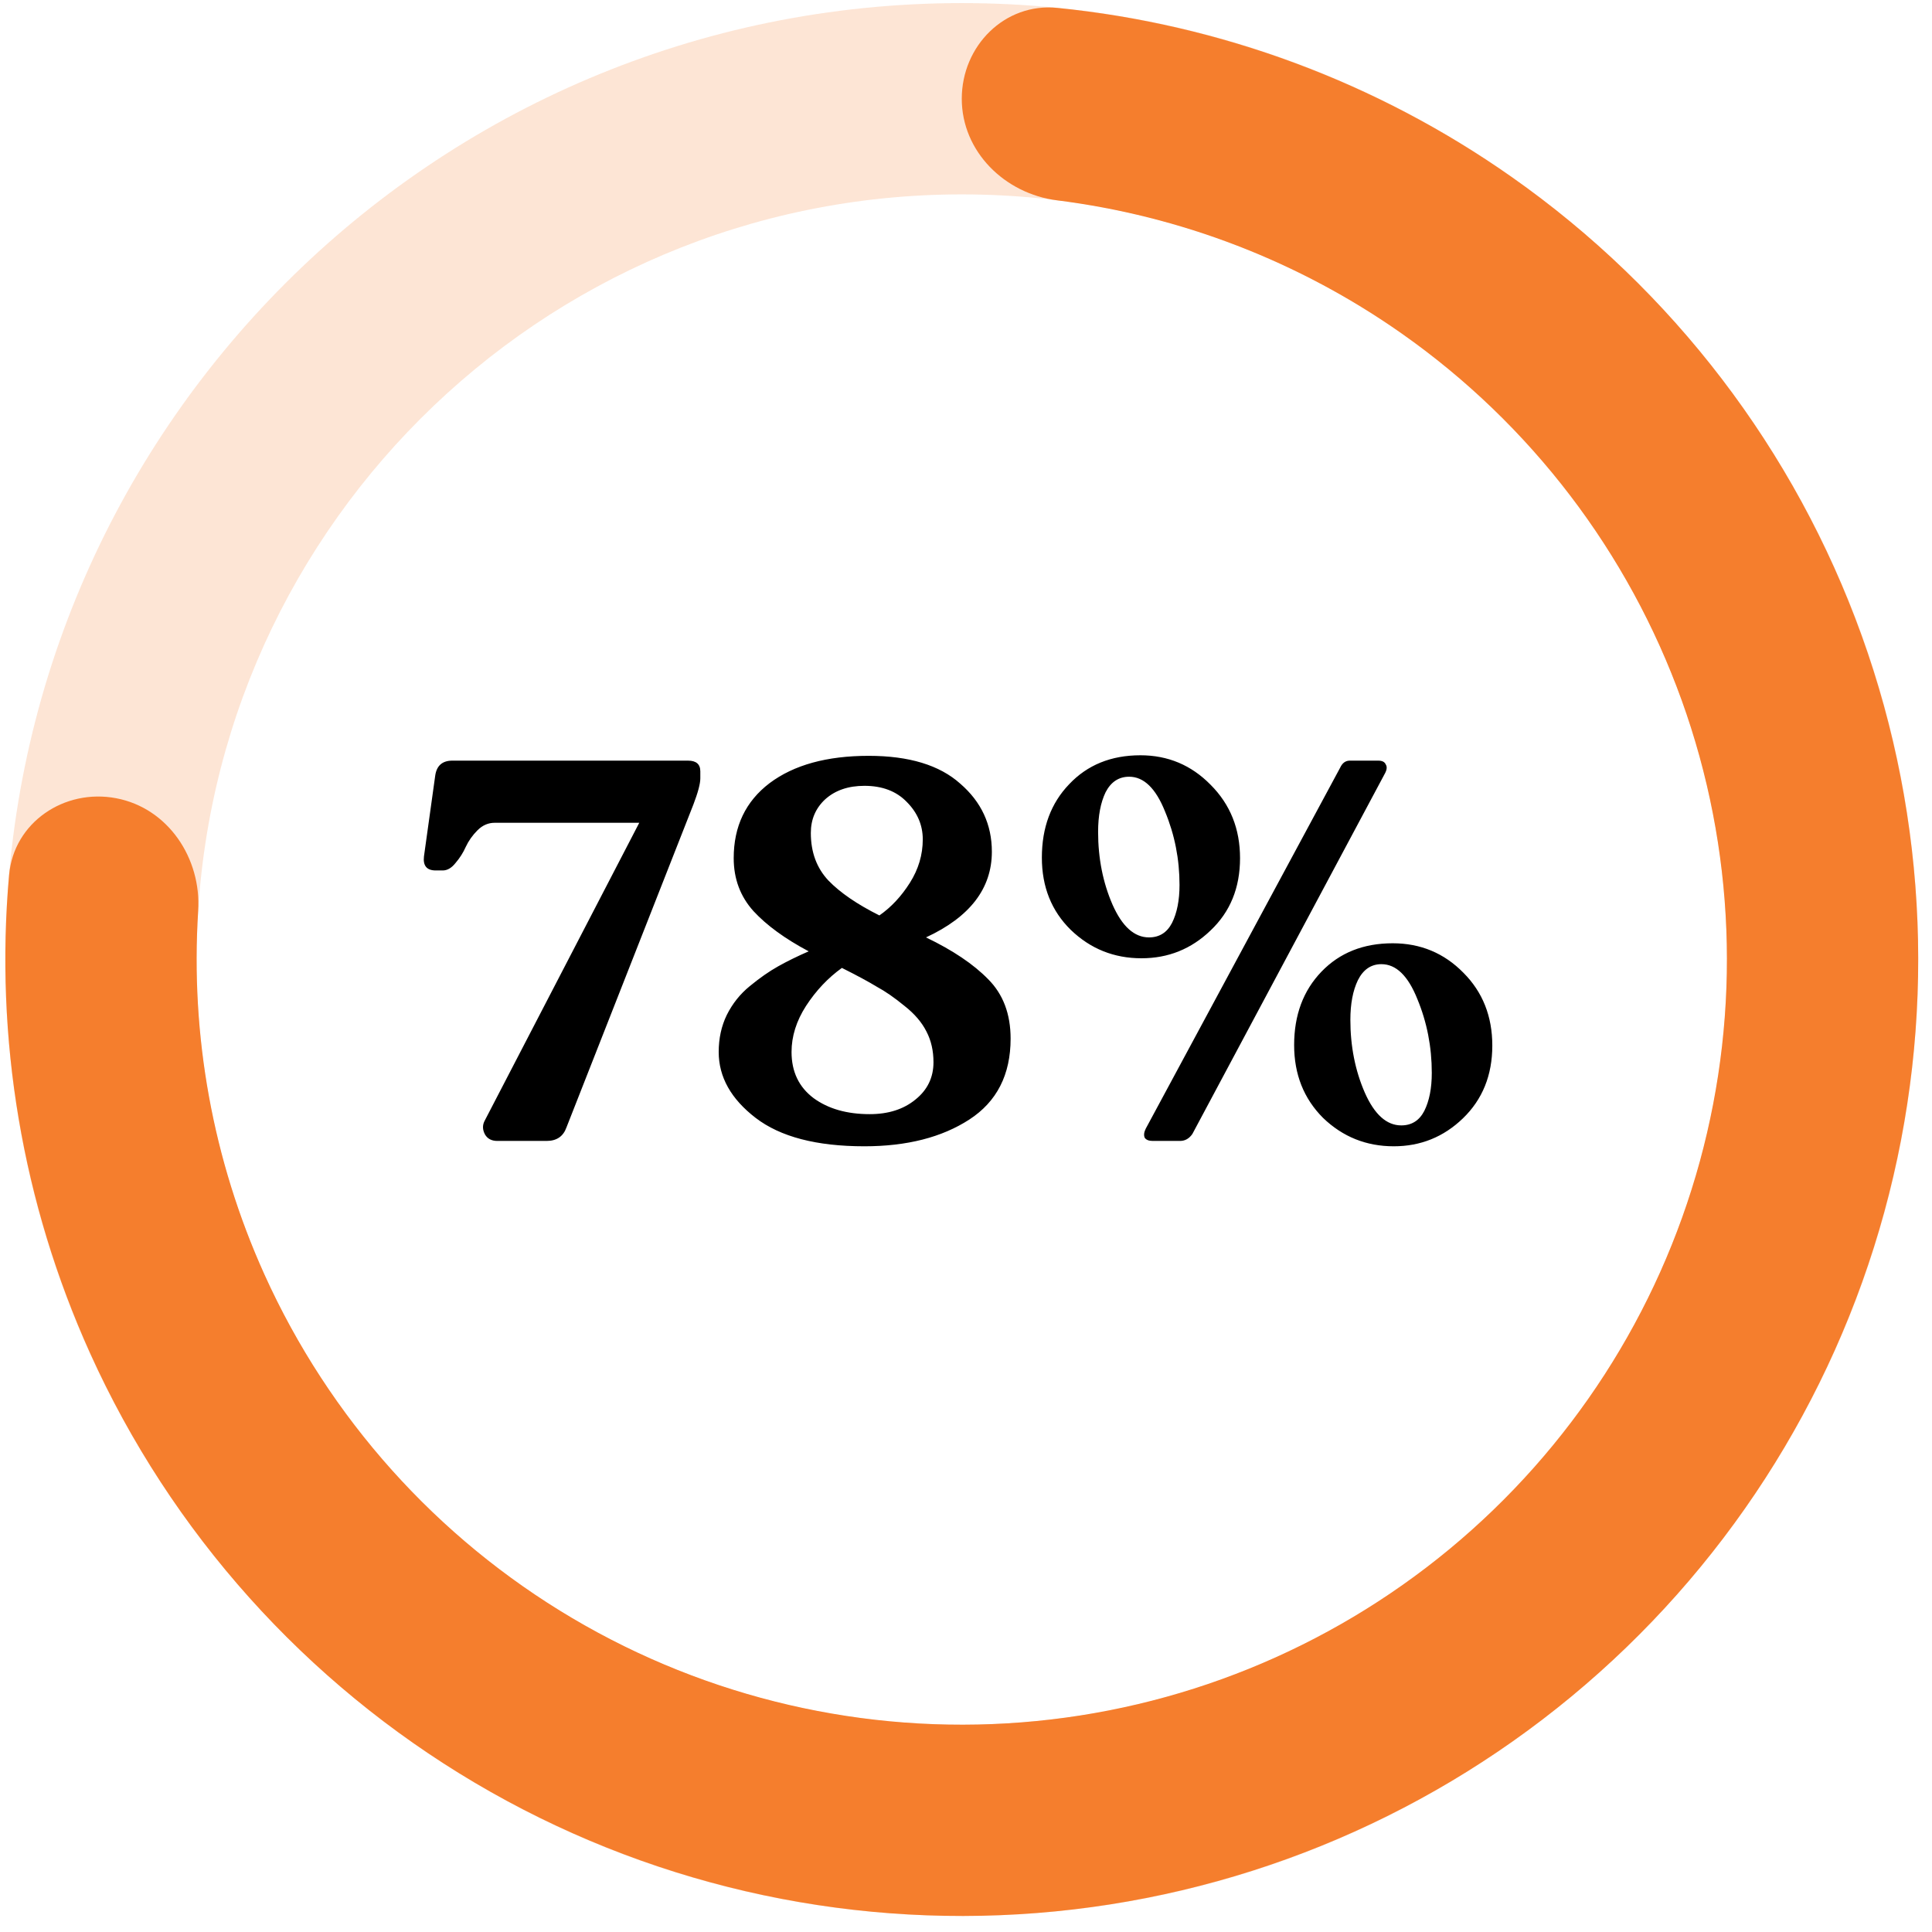
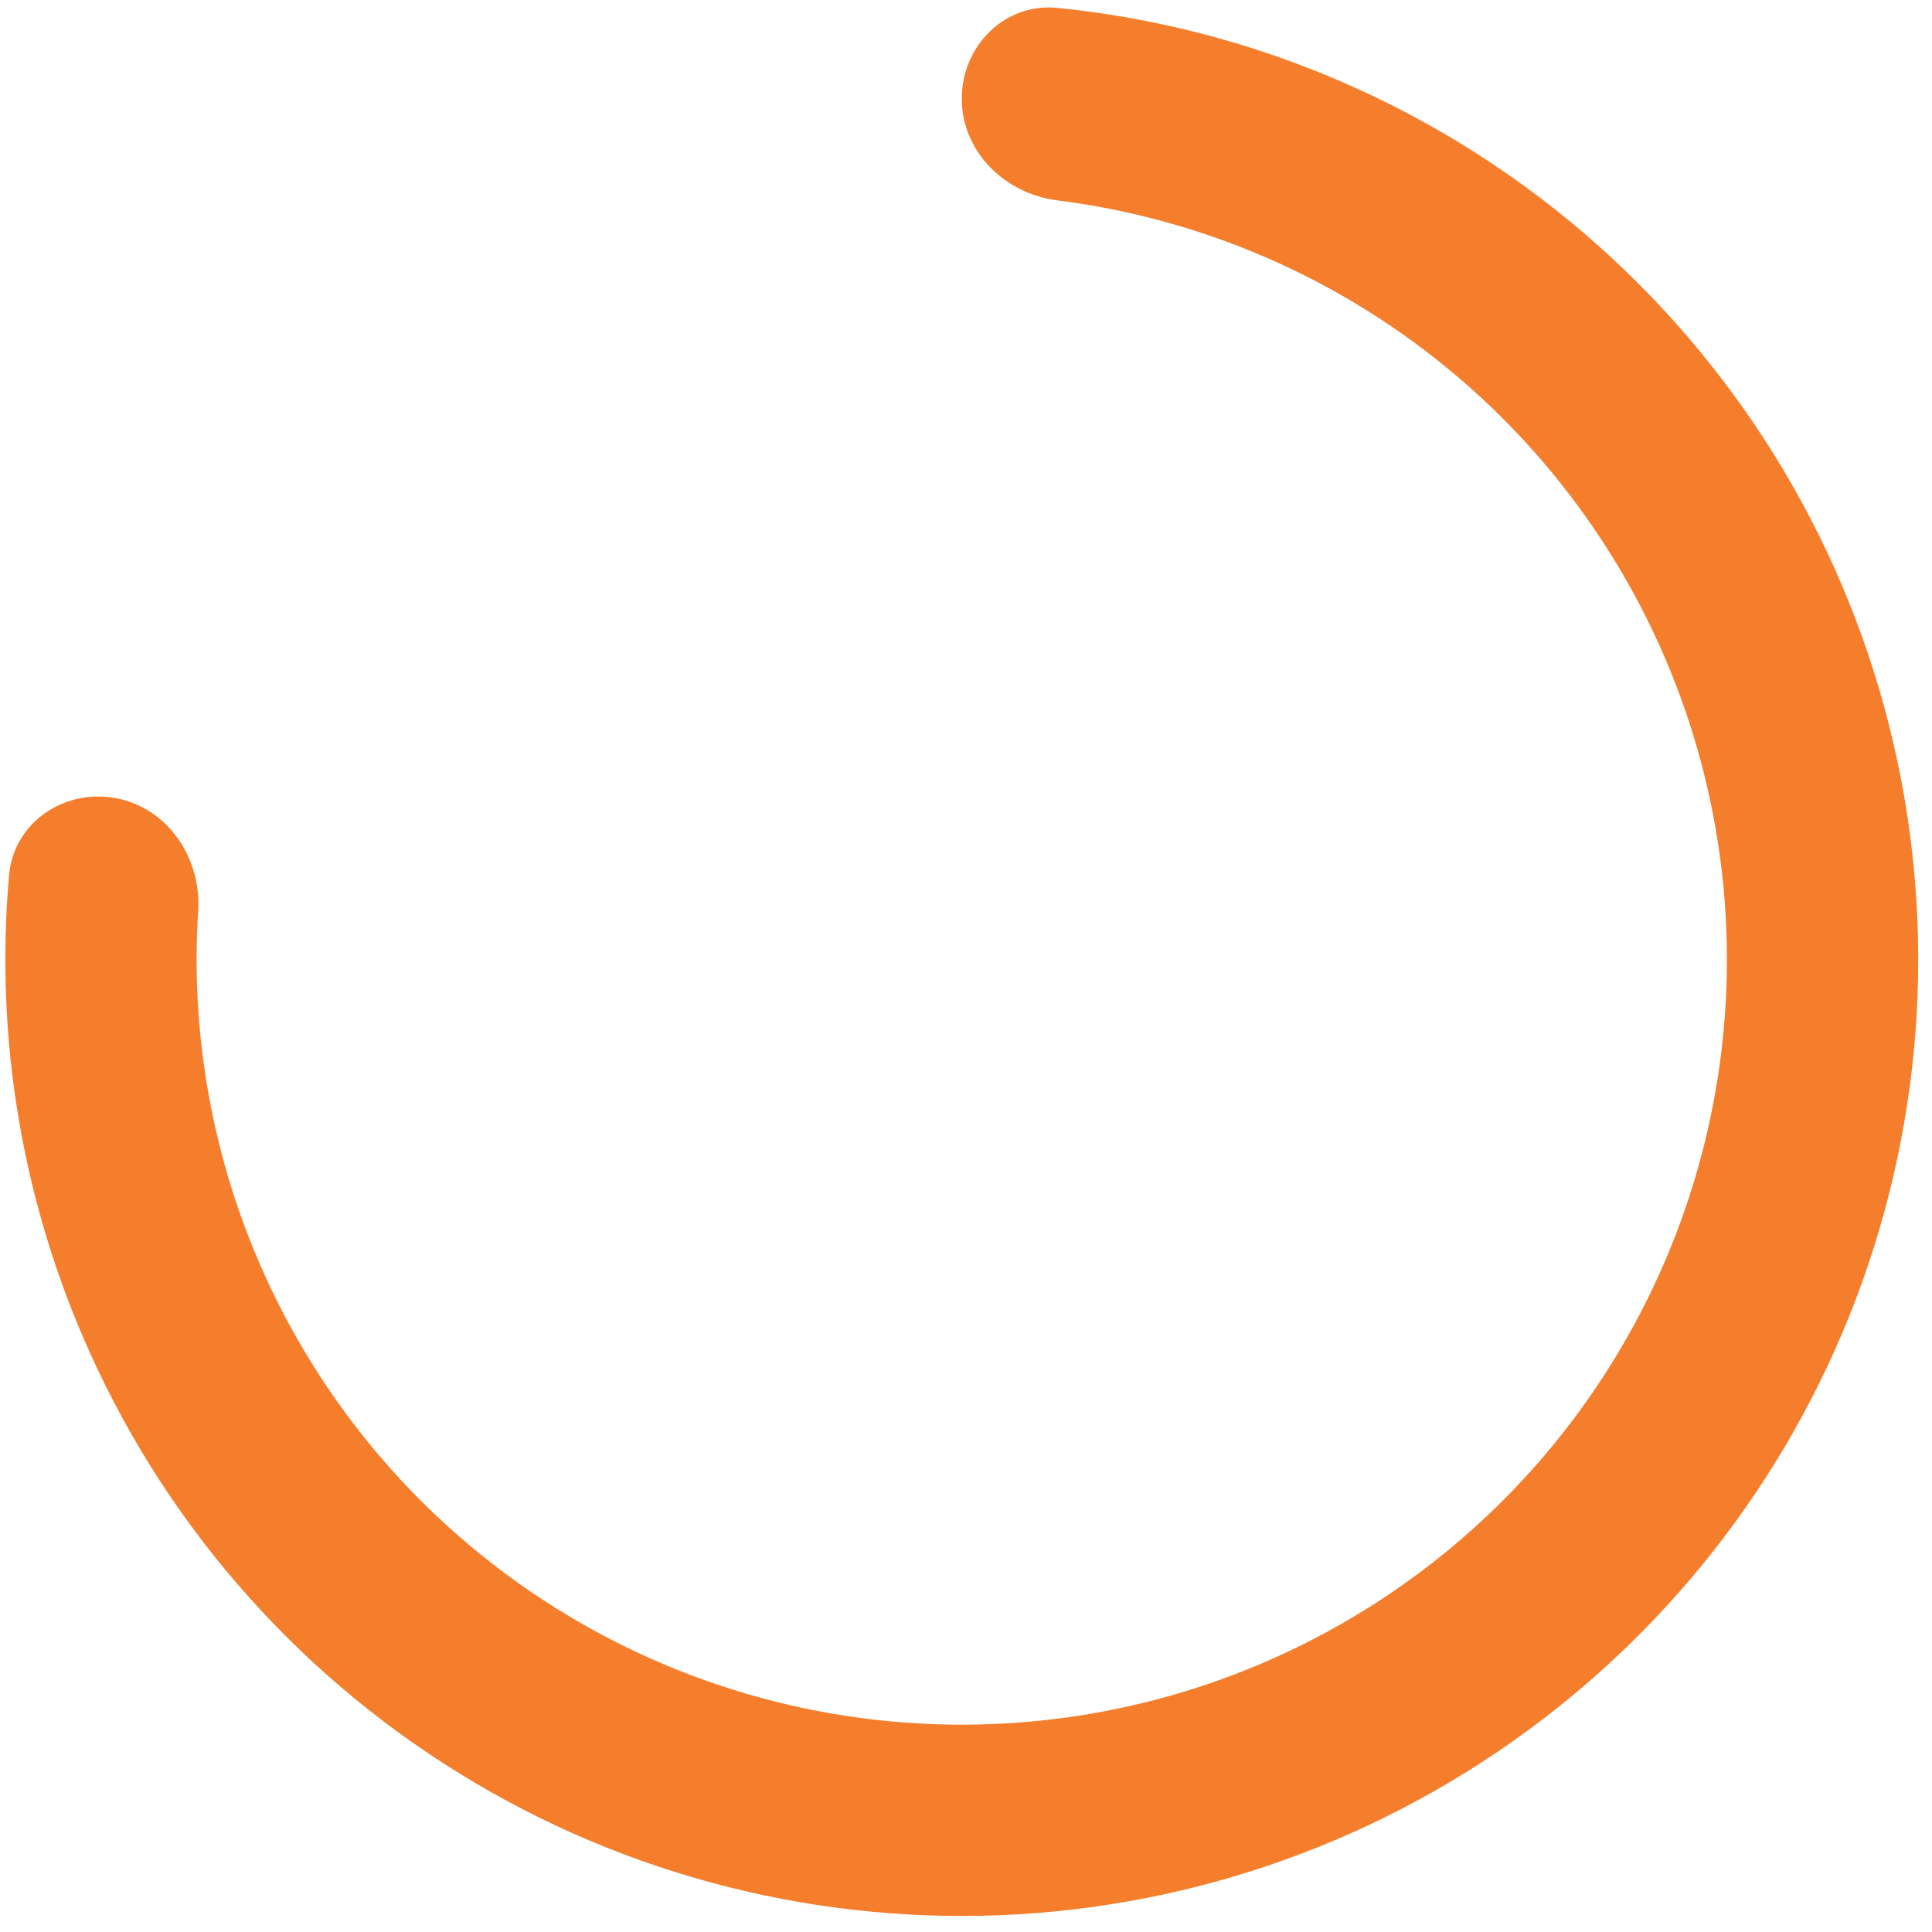
<svg xmlns="http://www.w3.org/2000/svg" width="101" height="101" viewBox="0 0 101 101" fill="none">
-   <path d="M35.968 39.764C36.397 39.764 36.611 39.951 36.611 40.325V40.688C36.611 40.968 36.49 41.426 36.248 42.06L29.611 58.944C29.444 59.411 29.098 59.645 28.576 59.645H26C25.701 59.645 25.486 59.532 25.355 59.309C25.225 59.066 25.215 58.833 25.328 58.608L33.419 43.013H25.86C25.523 43.013 25.225 43.143 24.963 43.404C24.702 43.666 24.497 43.955 24.348 44.273C24.217 44.571 24.04 44.851 23.816 45.112C23.61 45.374 23.386 45.505 23.143 45.505H22.779C22.313 45.505 22.108 45.262 22.163 44.776L22.752 40.548C22.826 40.026 23.125 39.764 23.648 39.764H35.968ZM48.408 49.005C49.808 49.676 50.89 50.404 51.656 51.188C52.44 51.972 52.832 53.008 52.832 54.297C52.832 56.182 52.113 57.591 50.676 58.525C49.238 59.458 47.409 59.925 45.188 59.925C42.686 59.925 40.792 59.43 39.504 58.441C38.216 57.451 37.572 56.303 37.572 54.996C37.572 54.287 37.712 53.643 37.992 53.065C38.29 52.467 38.692 51.963 39.196 51.553C39.718 51.123 40.213 50.778 40.68 50.517C41.146 50.255 41.678 49.994 42.276 49.733C41.044 49.079 40.082 48.379 39.392 47.633C38.701 46.867 38.356 45.943 38.356 44.861C38.356 43.199 38.981 41.892 40.232 40.941C41.501 39.989 43.228 39.513 45.412 39.513C47.521 39.513 49.117 39.998 50.2 40.968C51.301 41.92 51.852 43.106 51.852 44.525C51.852 46.447 50.704 47.941 48.408 49.005ZM45.188 41.081C44.348 41.081 43.666 41.314 43.144 41.781C42.64 42.247 42.388 42.835 42.388 43.544C42.388 44.553 42.696 45.383 43.312 46.036C43.928 46.671 44.814 47.278 45.972 47.856C46.588 47.427 47.12 46.858 47.568 46.148C48.016 45.439 48.24 44.683 48.24 43.88C48.24 43.134 47.96 42.48 47.4 41.92C46.858 41.361 46.121 41.081 45.188 41.081ZM45.468 58.245C46.438 58.245 47.232 57.992 47.848 57.489C48.482 56.984 48.8 56.331 48.8 55.529C48.8 54.931 48.678 54.399 48.436 53.932C48.193 53.447 47.81 52.999 47.288 52.589C46.765 52.159 46.28 51.823 45.832 51.581C45.402 51.319 44.796 50.992 44.012 50.6C43.284 51.123 42.658 51.786 42.136 52.589C41.632 53.373 41.38 54.175 41.38 54.996C41.38 56.023 41.762 56.826 42.528 57.404C43.293 57.965 44.273 58.245 45.468 58.245ZM59.674 50.096C58.237 50.096 57.005 49.602 55.978 48.612C54.97 47.623 54.466 46.363 54.466 44.833C54.466 43.264 54.942 41.986 55.894 40.996C56.846 39.989 58.088 39.484 59.618 39.484C61.056 39.484 62.278 39.998 63.286 41.025C64.313 42.051 64.826 43.33 64.826 44.861C64.826 46.41 64.313 47.67 63.286 48.641C62.278 49.611 61.074 50.096 59.674 50.096ZM60.262 59.645C60.057 59.645 59.917 59.589 59.842 59.477C59.786 59.346 59.805 59.187 59.898 59.001L70.062 40.129C70.174 39.886 70.342 39.764 70.566 39.764H72.05C72.256 39.764 72.386 39.83 72.442 39.961C72.517 40.072 72.508 40.222 72.414 40.408L62.334 59.281C62.166 59.523 61.952 59.645 61.69 59.645H60.262ZM60.066 49.005C60.608 49.005 61.009 48.752 61.27 48.248C61.532 47.726 61.662 47.063 61.662 46.261C61.662 44.916 61.41 43.638 60.906 42.425C60.421 41.211 59.796 40.605 59.03 40.605C58.489 40.605 58.078 40.875 57.798 41.416C57.537 41.958 57.406 42.648 57.406 43.489C57.406 44.87 57.658 46.139 58.162 47.297C58.666 48.435 59.301 49.005 60.066 49.005ZM72.862 59.925C71.425 59.925 70.193 59.43 69.166 58.441C68.158 57.432 67.654 56.163 67.654 54.633C67.654 53.065 68.13 51.786 69.082 50.797C70.034 49.807 71.276 49.312 72.806 49.312C74.262 49.312 75.494 49.826 76.502 50.852C77.51 51.861 78.014 53.13 78.014 54.66C78.014 56.21 77.501 57.479 76.474 58.468C75.466 59.439 74.262 59.925 72.862 59.925ZM73.254 58.833C73.796 58.833 74.197 58.581 74.458 58.077C74.72 57.554 74.85 56.891 74.85 56.089C74.85 54.726 74.598 53.438 74.094 52.224C73.609 51.011 72.984 50.404 72.218 50.404C71.677 50.404 71.266 50.684 70.986 51.245C70.725 51.786 70.594 52.477 70.594 53.316C70.594 54.698 70.846 55.967 71.35 57.124C71.854 58.263 72.489 58.833 73.254 58.833Z" fill="black" />
  <path d="M50.279 5.162C50.279 2.401 52.523 0.136 55.271 0.412C63.791 1.267 71.979 4.299 79.03 9.255C87.449 15.172 93.838 23.543 97.323 33.225C100.809 42.908 101.223 53.43 98.507 63.356C95.792 73.282 90.08 82.128 82.15 88.688C74.221 95.247 64.461 99.201 54.202 100.008C43.943 100.815 33.685 98.438 24.827 93.199C15.97 87.961 8.944 80.117 4.709 70.738C1.163 62.883 -0.282 54.272 0.475 45.743C0.719 42.993 3.364 41.212 6.076 41.73C8.789 42.247 10.535 44.868 10.36 47.624C9.947 54.12 11.124 60.645 13.823 66.623C17.211 74.126 22.831 80.401 29.918 84.592C37.004 88.782 45.21 90.685 53.418 90.039C61.625 89.393 69.433 86.23 75.776 80.983C82.12 75.735 86.689 68.658 88.862 60.717C91.034 52.776 90.703 44.358 87.915 36.613C85.126 28.867 80.015 22.17 73.279 17.436C67.913 13.665 61.724 11.286 55.266 10.474C52.527 10.13 50.279 7.924 50.279 5.162Z" fill="#F57E2D" />
-   <path opacity="0.2" d="M50.279 0.162C77.894 0.162 100.279 22.548 100.279 50.162C100.279 77.776 77.894 100.162 50.279 100.162C22.665 100.162 0.279 77.776 0.279 50.162C0.279 22.548 22.665 0.162 50.279 0.162ZM50.279 90.162C72.371 90.162 90.279 72.254 90.279 50.162C90.279 28.071 72.371 10.162 50.279 10.162C28.188 10.162 10.279 28.071 10.279 50.162C10.279 72.254 28.188 90.162 50.279 90.162Z" fill="#F57E2D" />
</svg>